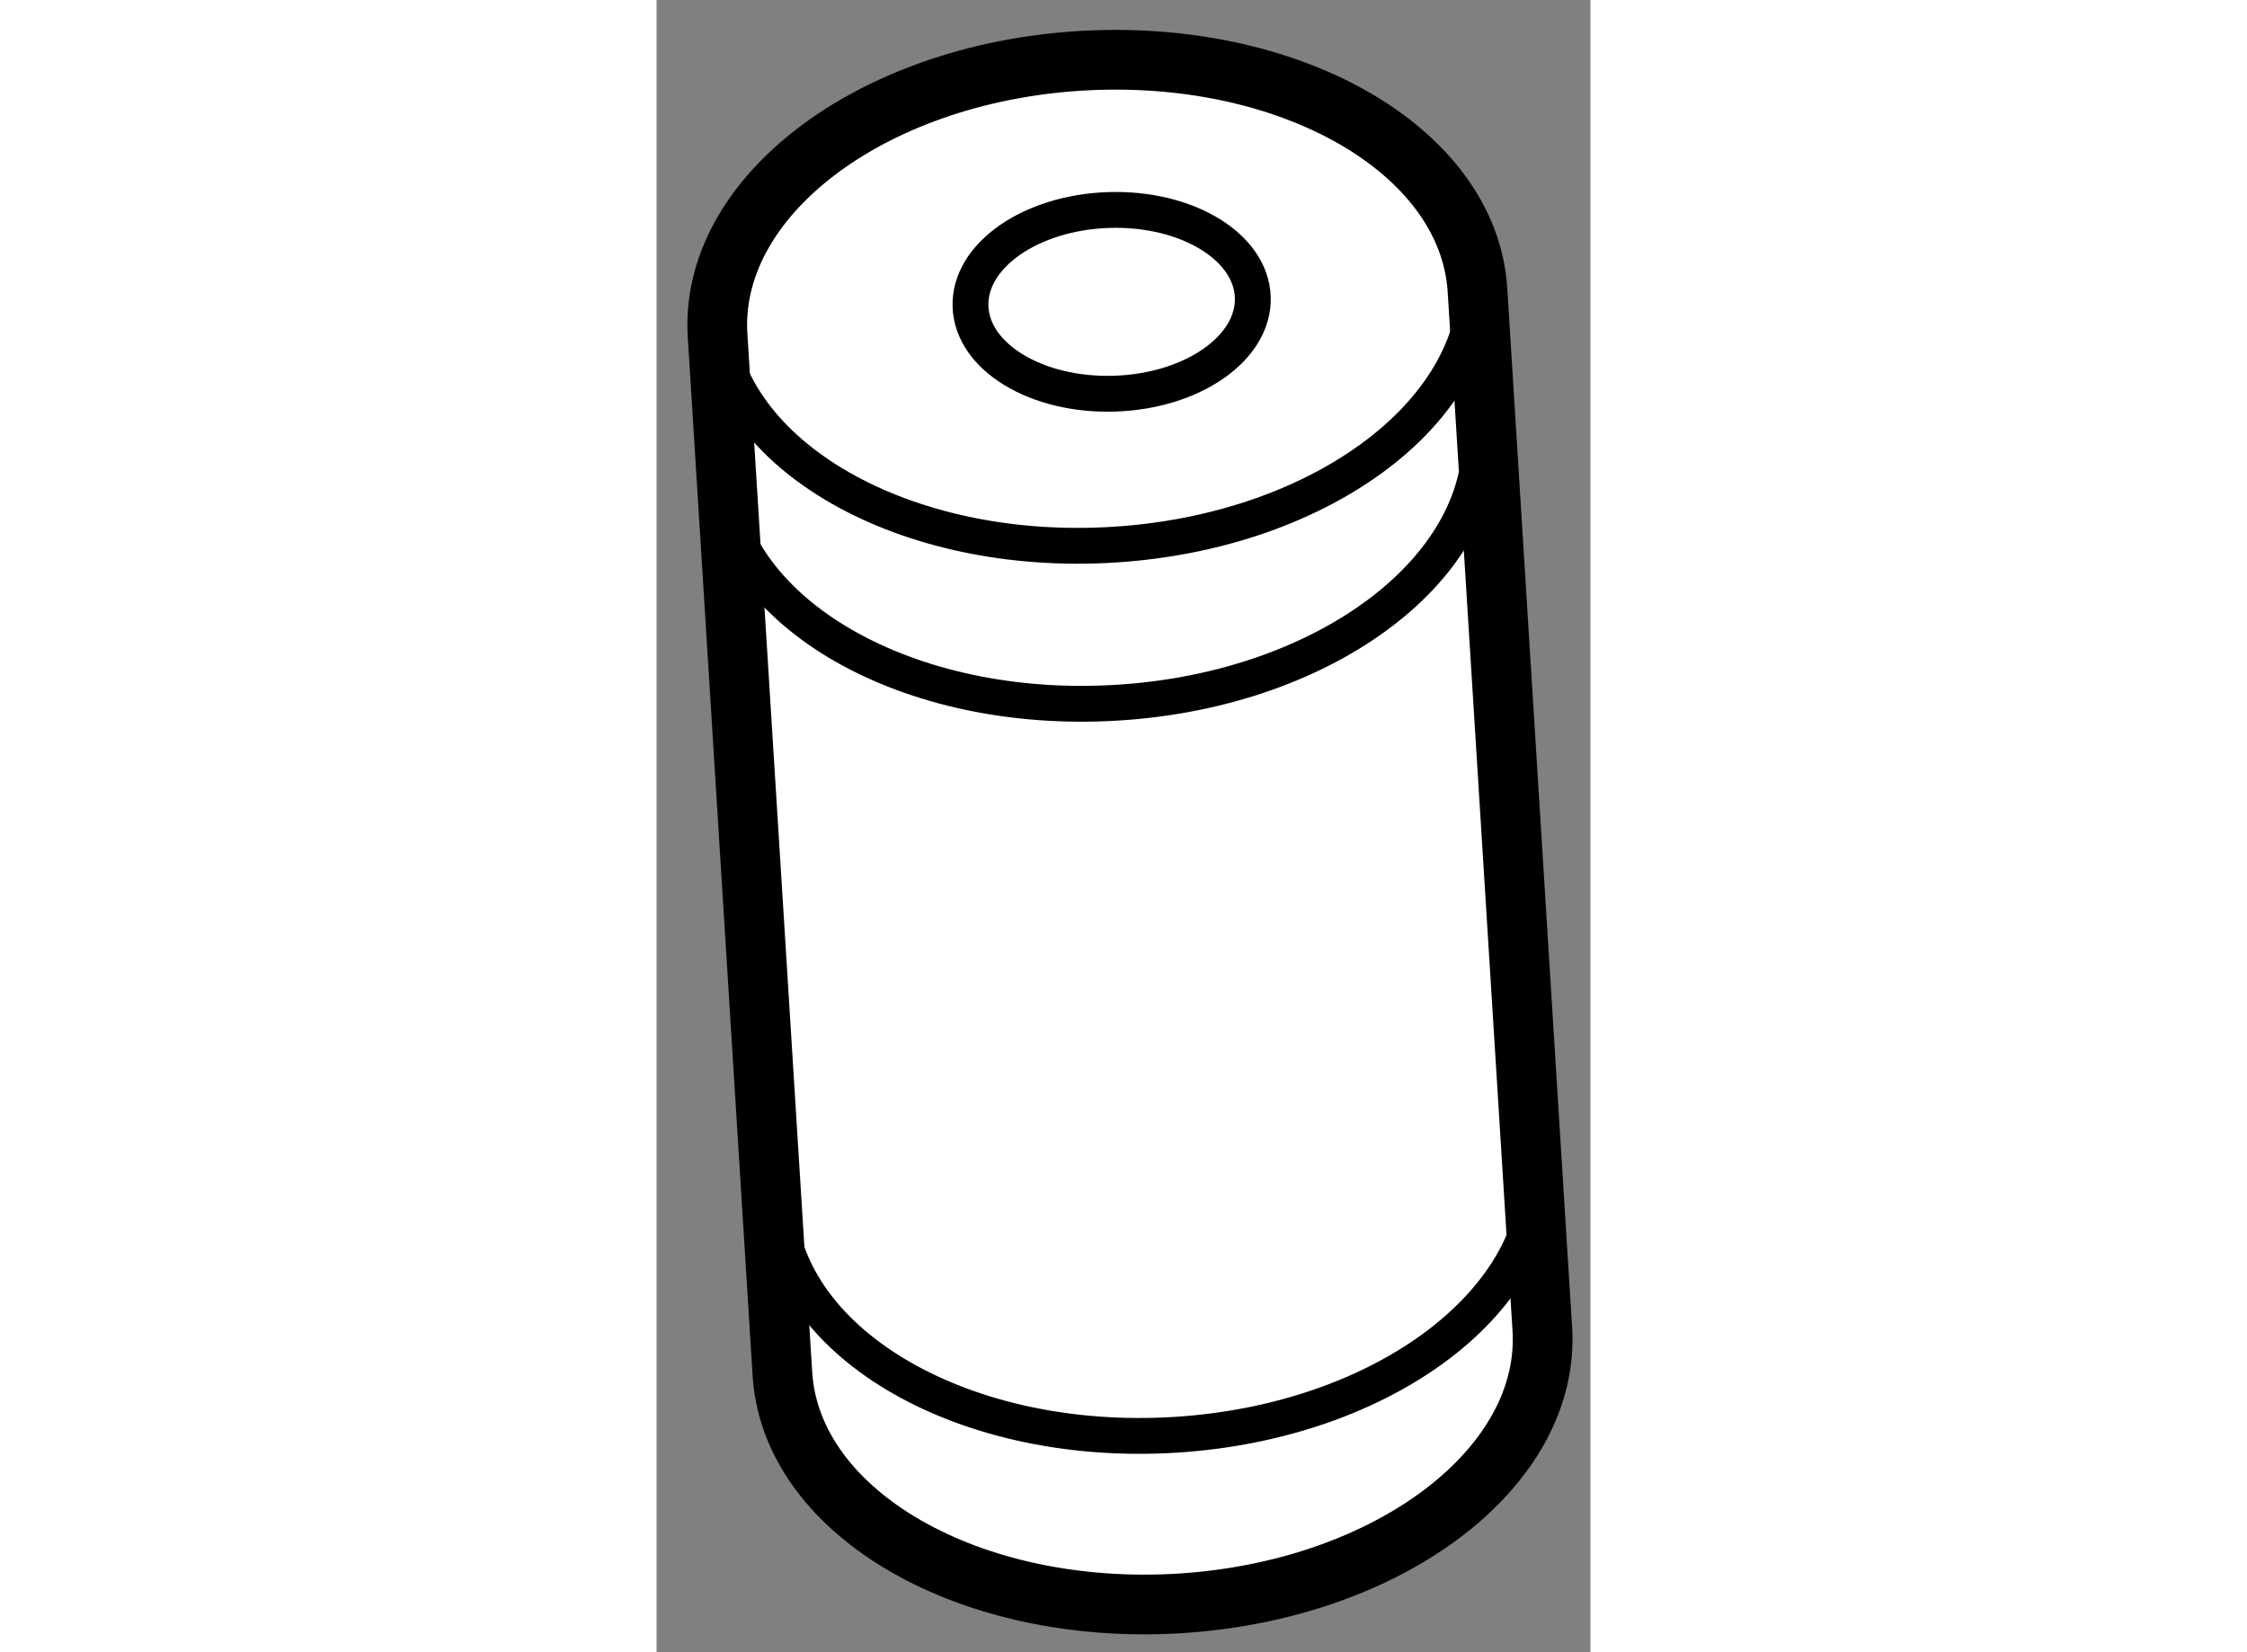
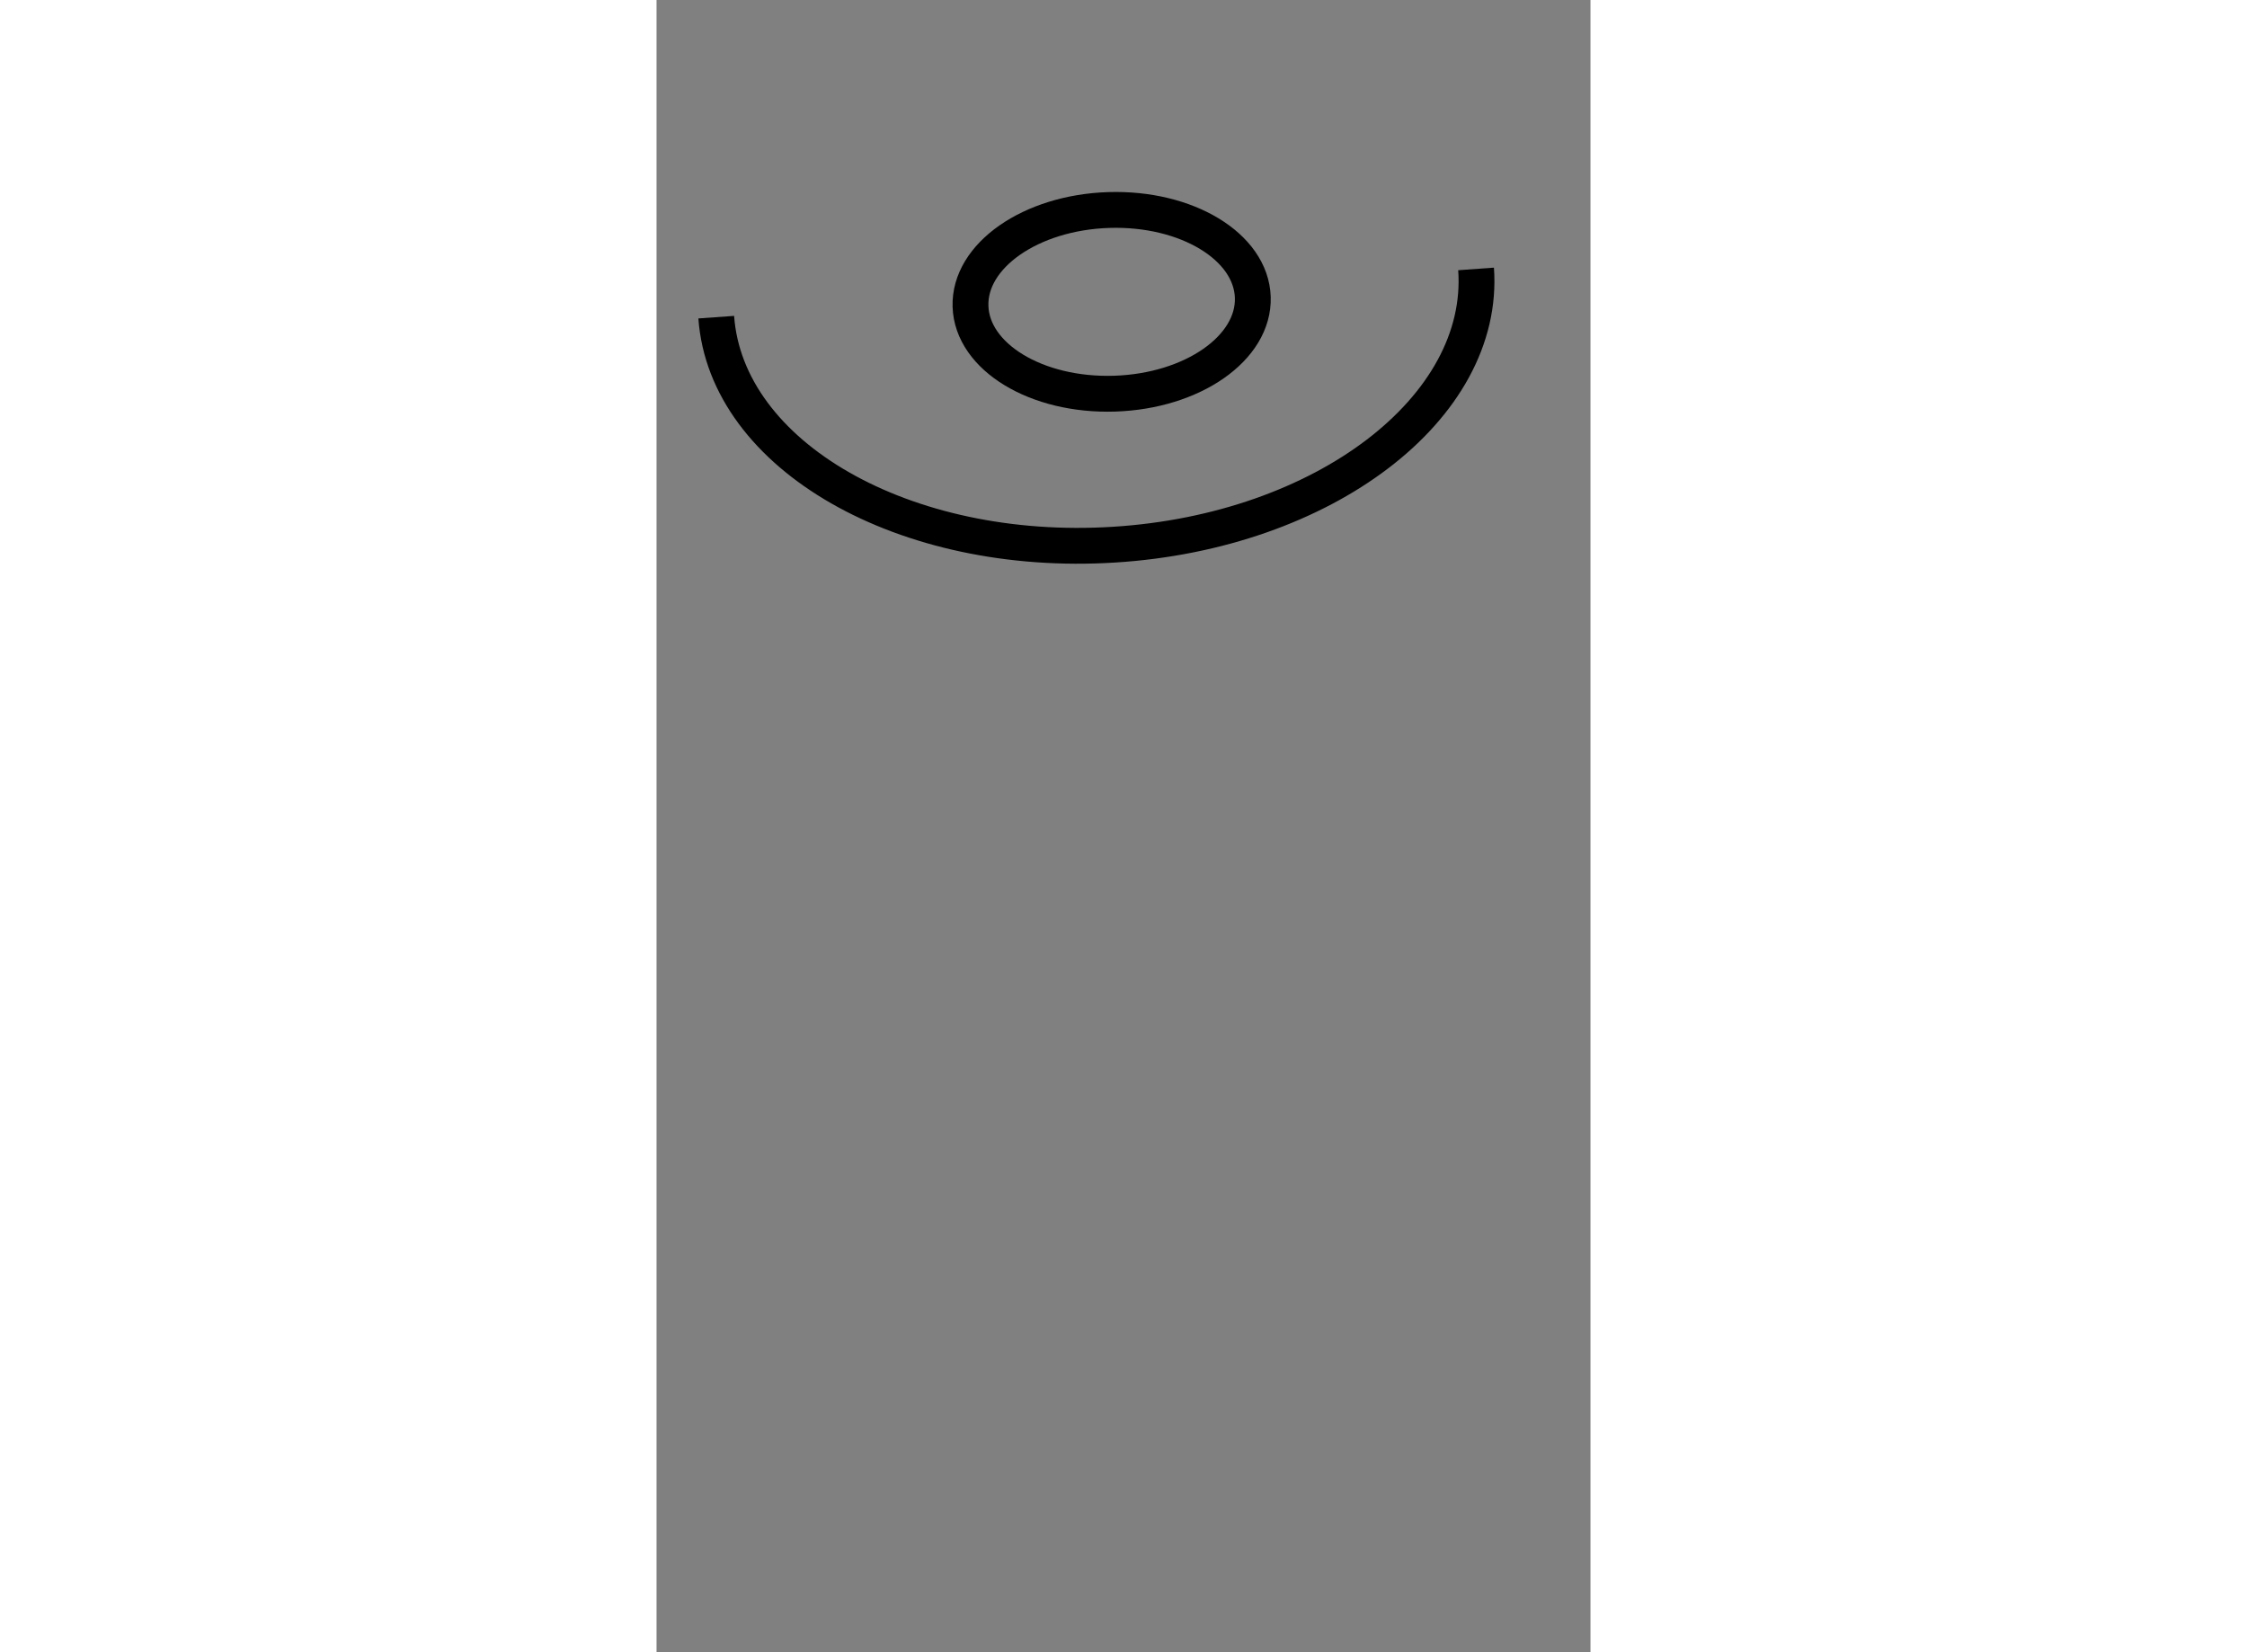
<svg xmlns="http://www.w3.org/2000/svg" version="1.1" x="0px" y="0px" width="244.8px" height="180px" viewBox="147.424 112.634 7.821 13.836" enable-background="new 0 0 244.8 180" xml:space="preserve">
  <rect x="147.424" y="112.634" width="7.821" height="13.836" fill="#808080" stroke="none" />
  <g>
-     <path fill="#FFFFFF" stroke="#000000" stroke-width="0.5" d="M154.298,115.051c-0.083-1.163-1.574-2.017-3.334-1.907     c-1.755,0.111-3.11,1.146-3.028,2.311l0.543,8.697c0.083,1.164,1.574,2.018,3.33,1.909c1.758-0.111,3.114-1.146,3.032-2.31     L154.298,115.051z" />
    <path fill="none" stroke="#000000" stroke-width="0.3" d="M147.924,115.29c0.083,1.161,1.575,2.016,3.332,1.905     c1.756-0.11,3.115-1.145,3.031-2.309" />
-     <path fill="none" stroke="#000000" stroke-width="0.3" d="M147.957,116.614c0.082,1.161,1.574,2.015,3.331,1.904     c1.756-0.109,3.115-1.145,3.031-2.308" />
-     <path fill="none" stroke="#000000" stroke-width="0.3" d="M148.44,122.744c0.083,1.161,1.575,2.016,3.332,1.905     c1.756-0.11,3.114-1.145,3.031-2.309" />
    <ellipse transform="matrix(1 -0.032 0.032 1 -3.585 4.865)" fill="none" stroke="#000000" stroke-width="0.3" cx="151.136" cy="115.133" rx="1.182" ry="0.769" />
  </g>
</svg>